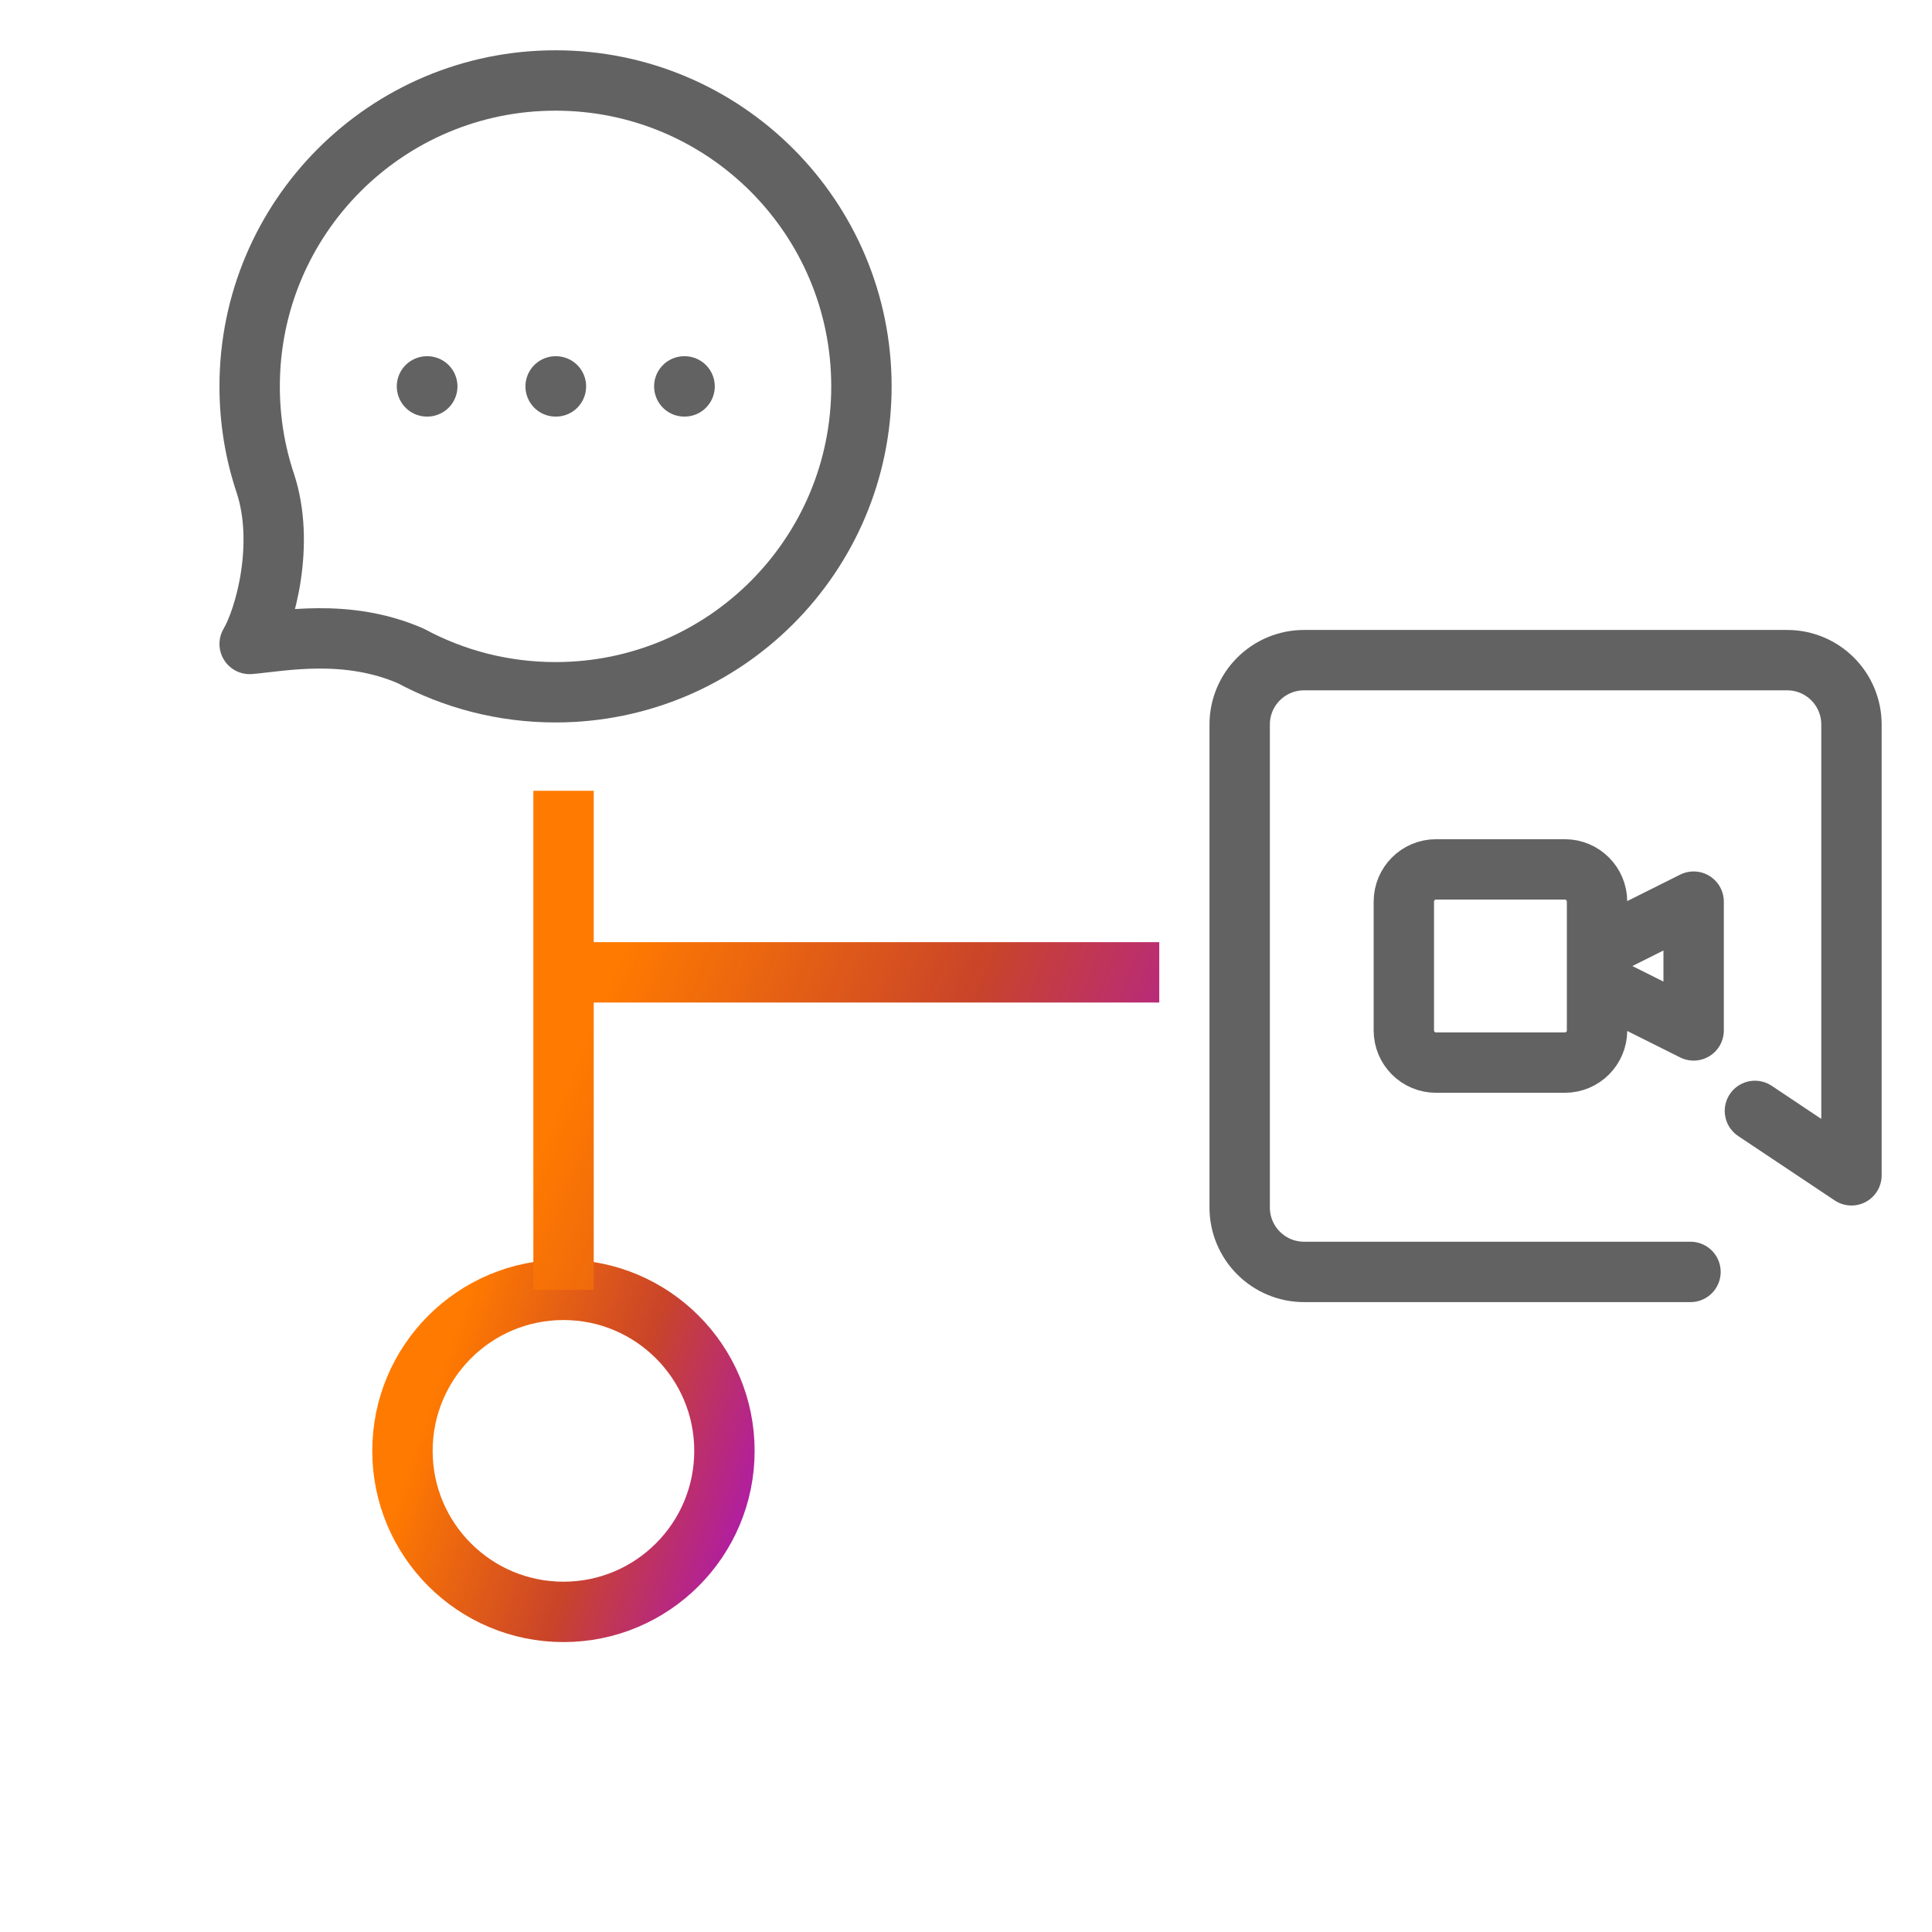
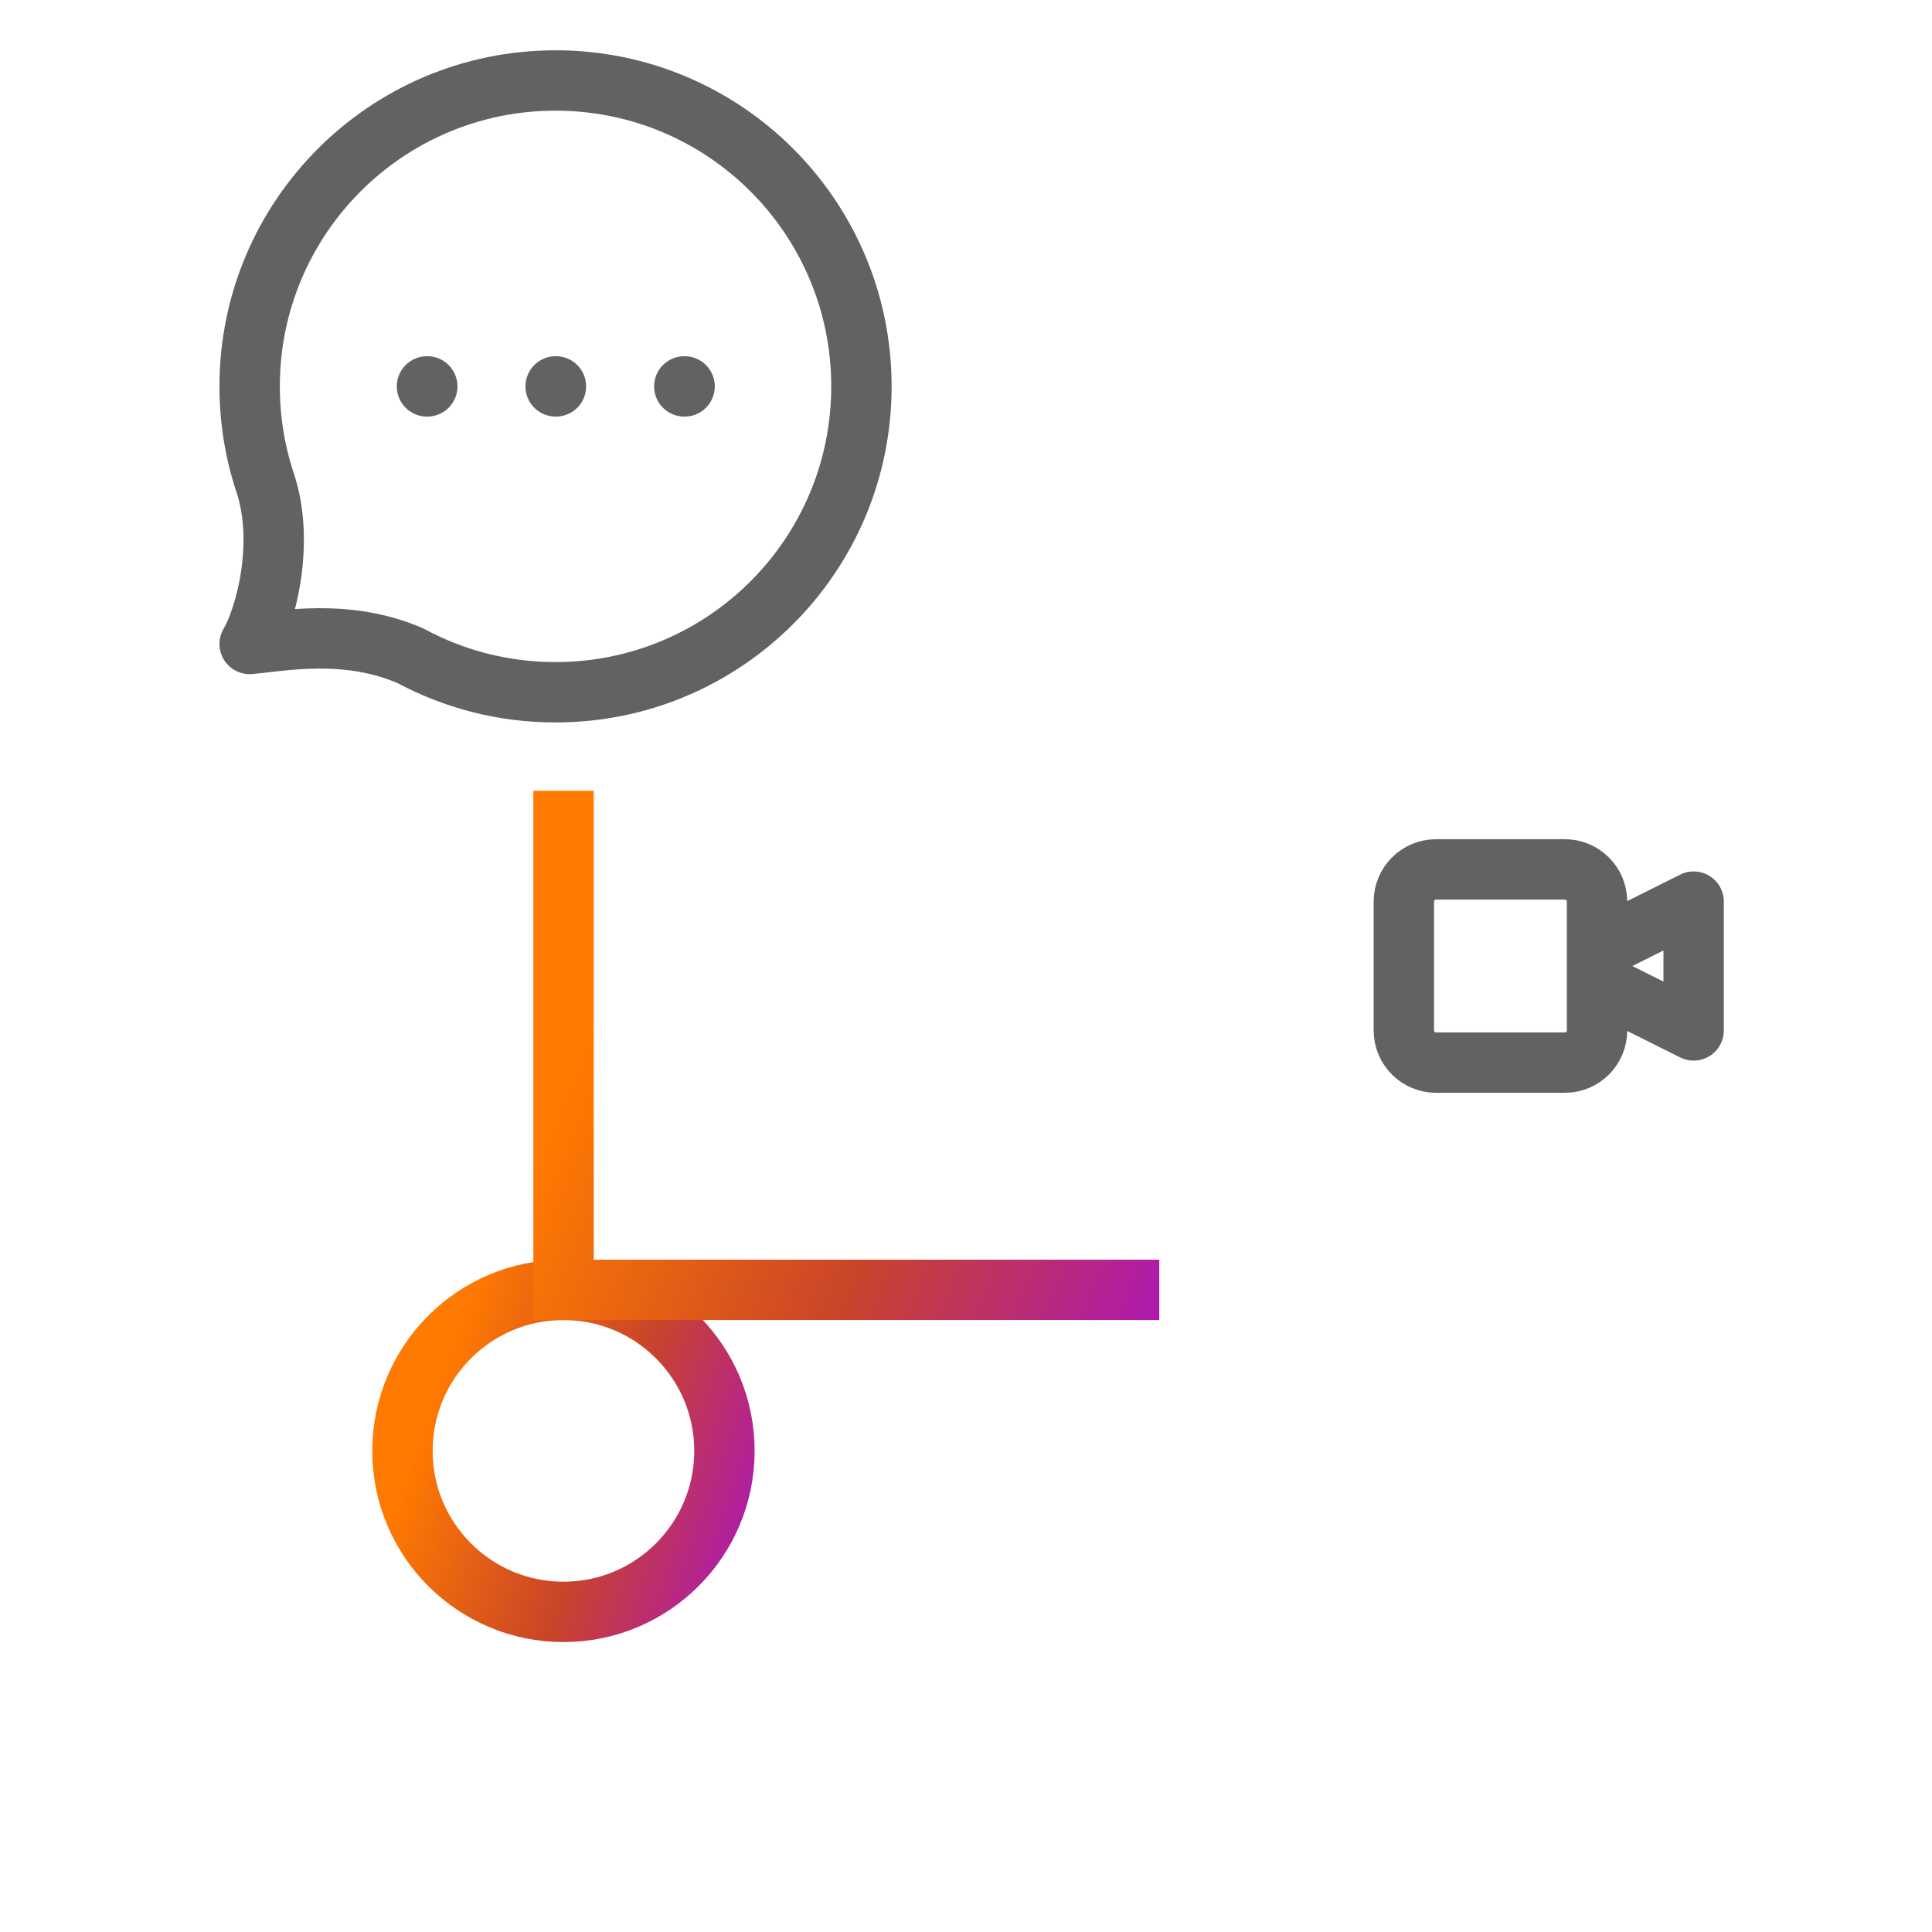
<svg xmlns="http://www.w3.org/2000/svg" width="32" height="32" viewBox="0 0 32 32" fill="none">
  <path d="M9.333 26.698C10.805 26.698 11.999 25.504 11.999 24.031C11.999 22.558 10.805 21.364 9.333 21.364C7.86 21.364 6.666 22.558 6.666 24.031C6.666 25.504 7.86 26.698 9.333 26.698Z" stroke="url(#paint0_linear_296_473)" stroke-linejoin="round" />
-   <path d="M9.334 13.098V21.364M9.334 16.105H19.201" stroke="url(#paint1_linear_296_473)" />
-   <path d="M28 21.067H21.6C21.011 21.067 20.533 20.589 20.533 20V12C20.533 11.411 21.011 10.934 21.6 10.934H29.6C30.189 10.934 30.666 11.411 30.666 12V19.467L29.067 18.4" stroke="#626262" stroke-linecap="round" stroke-linejoin="round" />
+   <path d="M9.334 13.098V21.364H19.201" stroke="url(#paint1_linear_296_473)" />
  <path d="M26.452 16.267L28.052 17.067V14.934L26.452 15.734M26.452 16.267V15.734M26.452 16.267V17.067C26.452 17.362 26.213 17.6 25.919 17.6H23.785C23.491 17.6 23.252 17.362 23.252 17.067V14.934C23.252 14.639 23.491 14.4 23.785 14.4H25.919C26.213 14.4 26.452 14.639 26.452 14.934V15.734" stroke="#626262" stroke-linejoin="round" />
  <path d="M14.268 6.4C14.268 9.198 12 11.466 9.201 11.466C8.333 11.466 7.516 11.248 6.801 10.863C5.735 10.4 4.668 10.62 4.135 10.666C4.396 10.222 4.726 9.003 4.393 8C4.225 7.497 4.135 6.959 4.135 6.4C4.135 3.601 6.403 1.333 9.201 1.333C12 1.333 14.268 3.601 14.268 6.4Z" stroke="#626262" stroke-linecap="round" stroke-linejoin="round" />
  <path d="M9.203 6.4H9.208M11.334 6.4H11.339M7.072 6.4H7.077" stroke="#626262" stroke-linecap="round" stroke-linejoin="round" />
  <defs>
    <linearGradient id="paint0_linear_296_473" x1="7.273" y1="22.835" x2="14.314" y2="25.277" gradientUnits="userSpaceOnUse">
      <stop stop-color="#FF7A00" />
      <stop offset="0.418" stop-color="#C94429" />
      <stop offset="1" stop-color="#9D00FF" />
    </linearGradient>
    <linearGradient id="paint1_linear_296_473" x1="10.457" y1="15.378" x2="22.916" y2="20.533" gradientUnits="userSpaceOnUse">
      <stop stop-color="#FF7A00" />
      <stop offset="0.418" stop-color="#C94429" />
      <stop offset="1" stop-color="#9D00FF" />
    </linearGradient>
  </defs>
</svg>